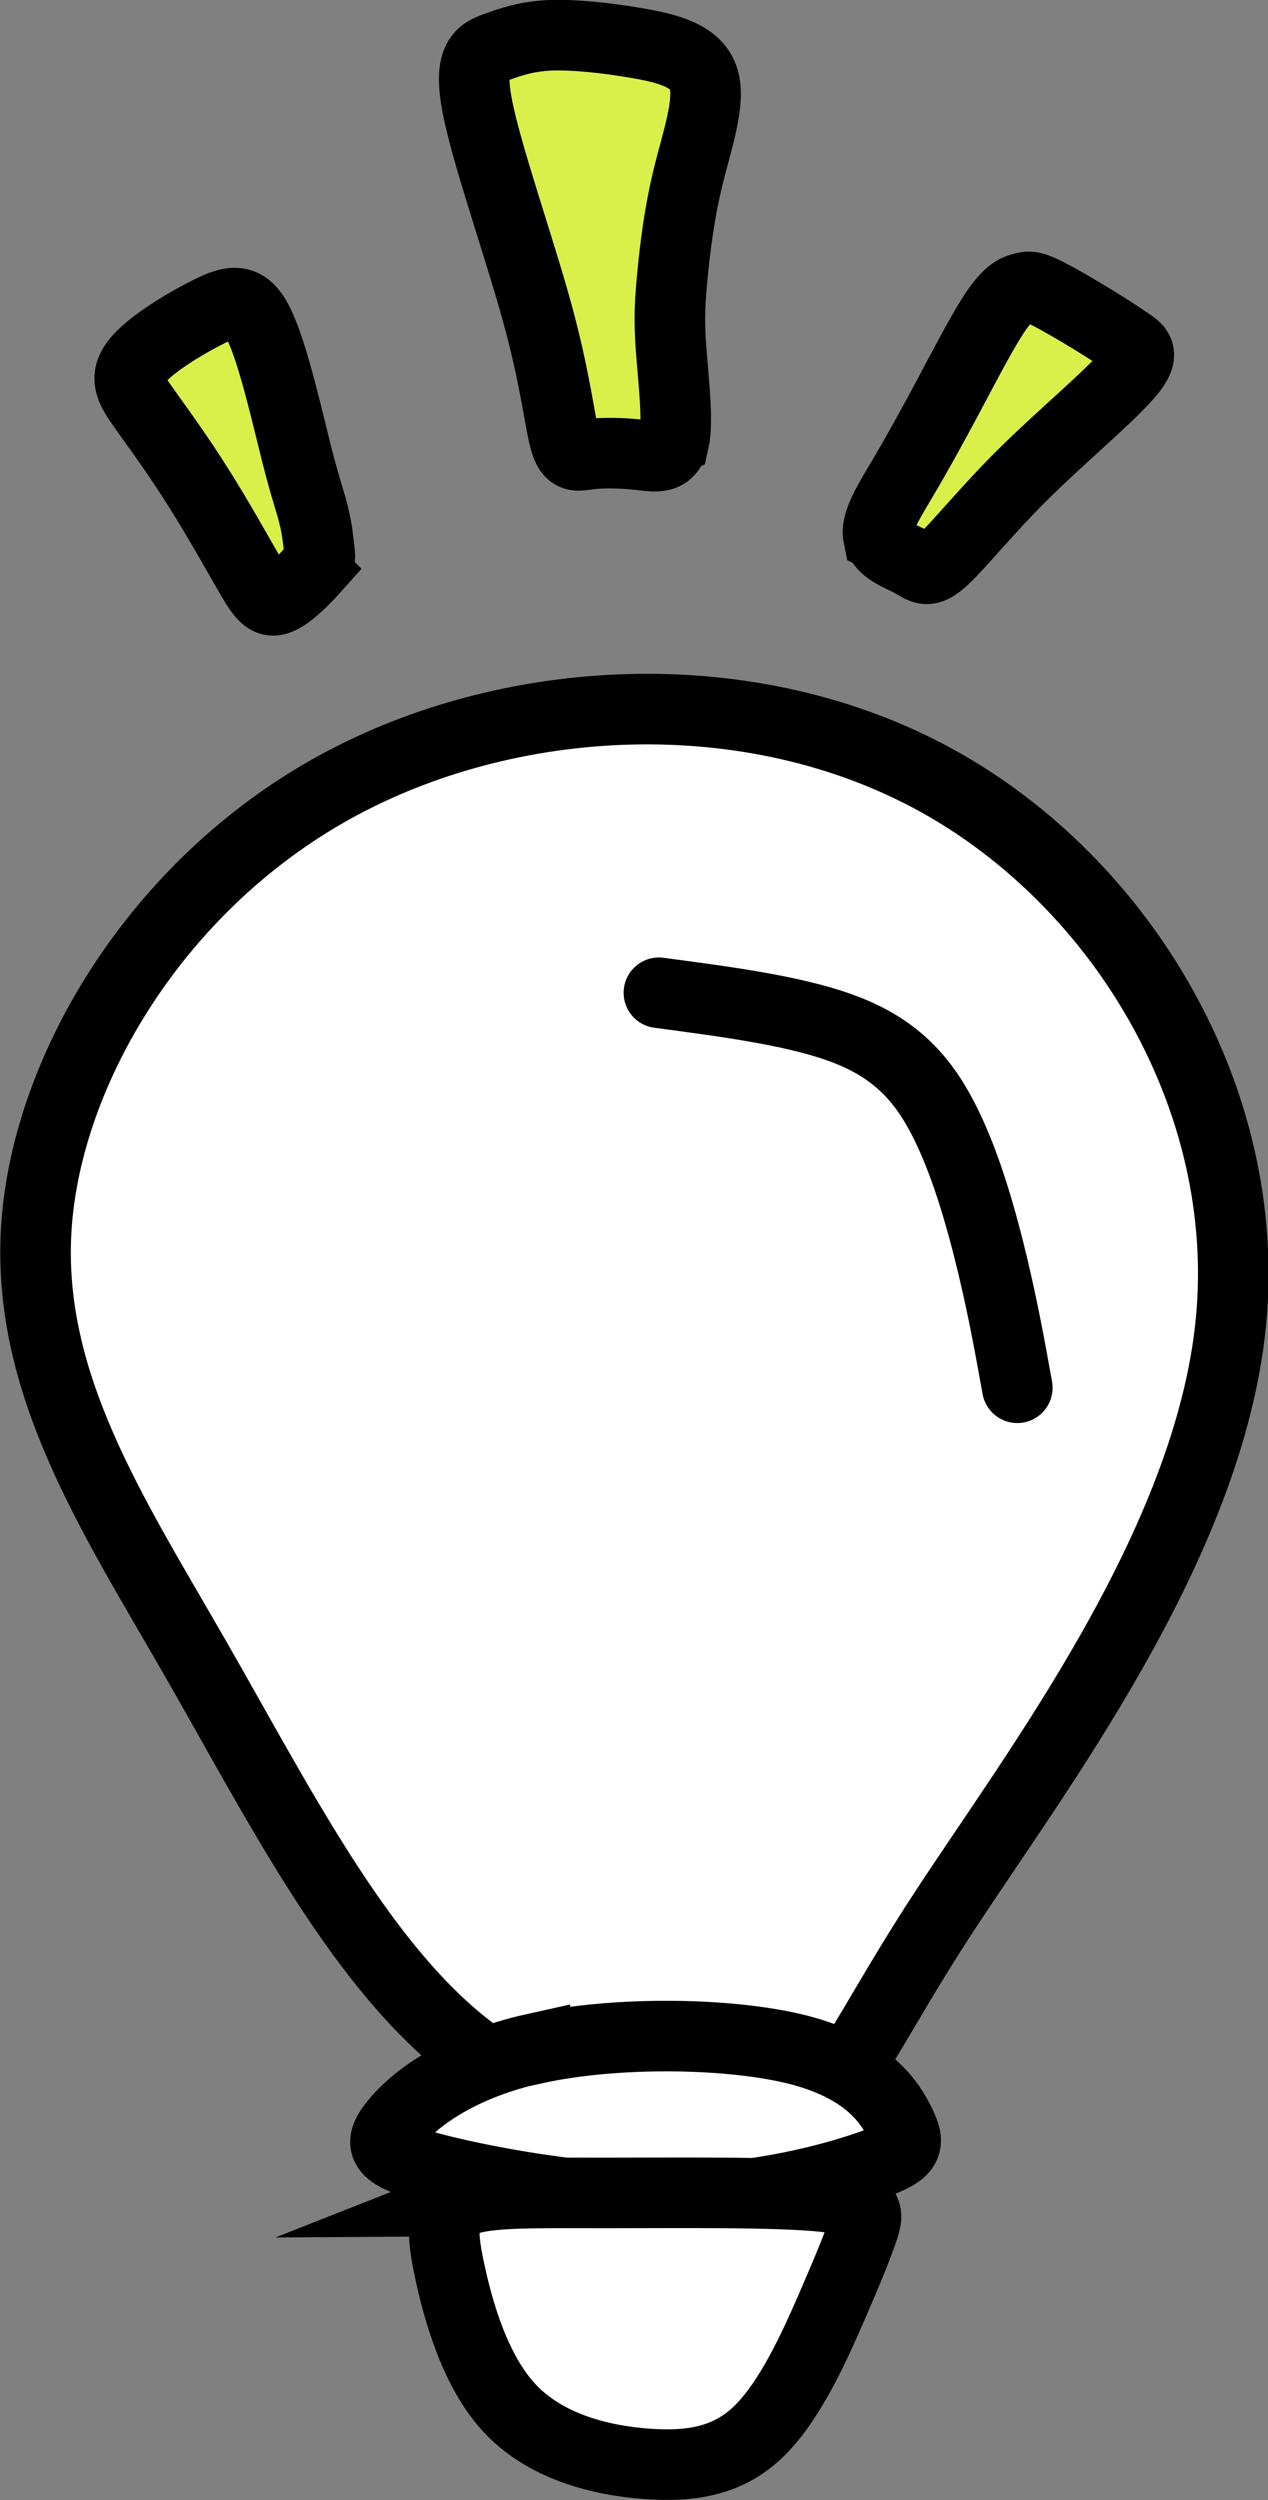
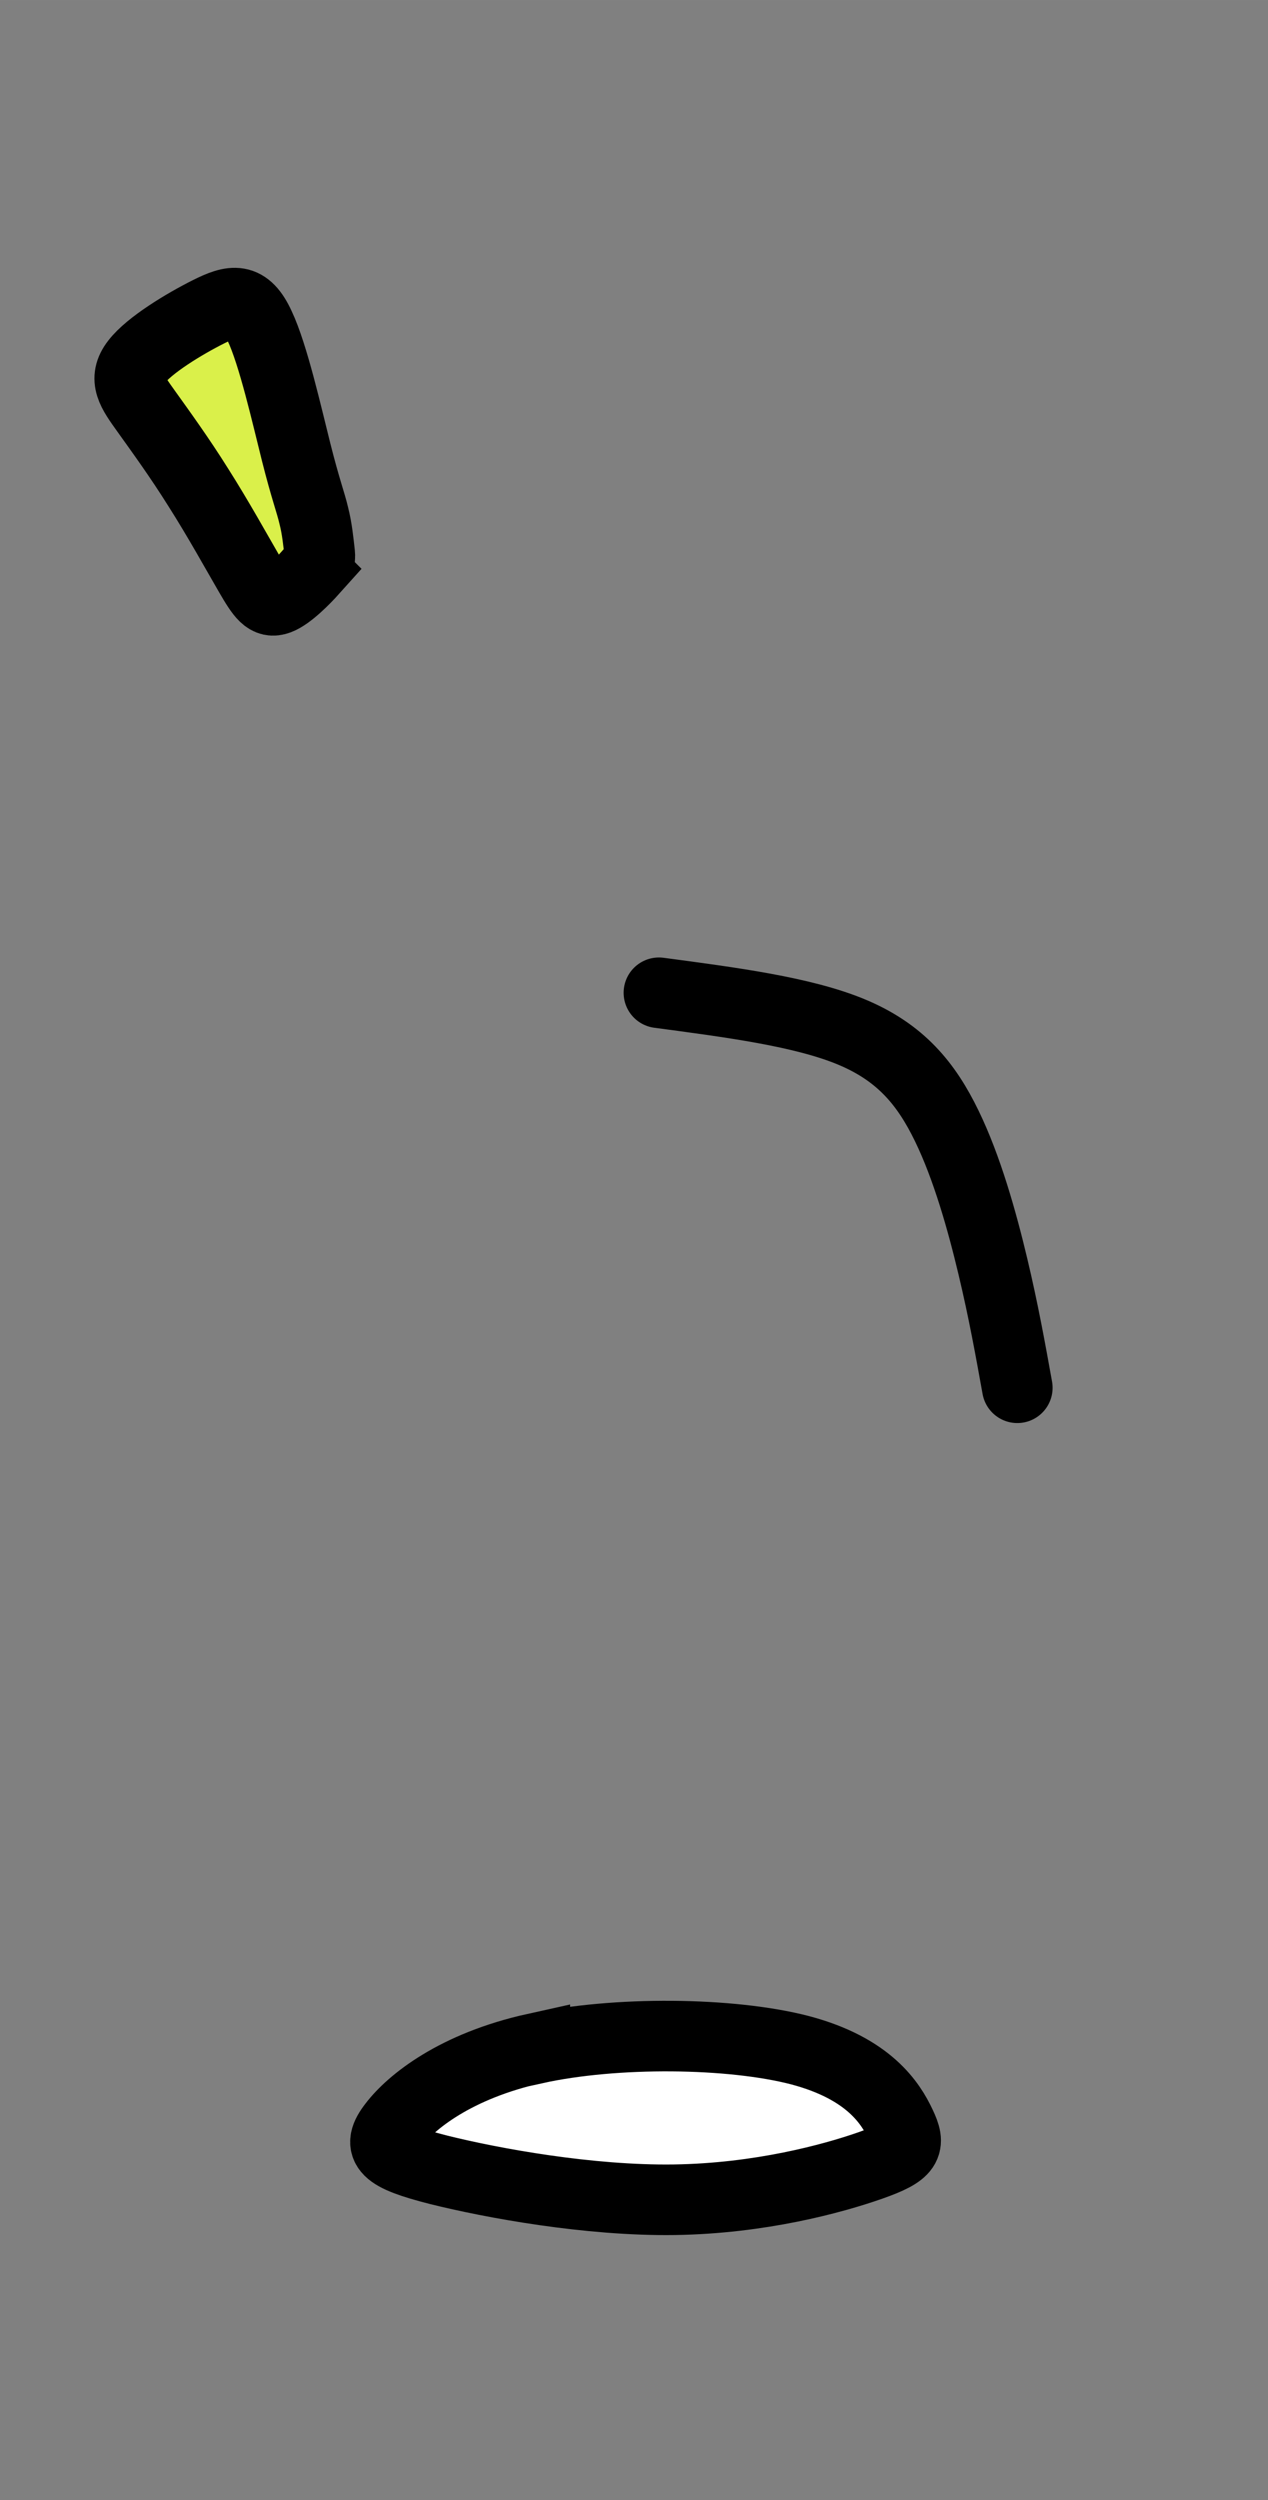
<svg xmlns="http://www.w3.org/2000/svg" xml:space="preserve" width="19.004mm" height="37.461mm" version="1.1" style="shape-rendering:geometricPrecision; text-rendering:geometricPrecision; image-rendering:optimizeQuality; fill-rule:evenodd; clip-rule:evenodd" viewBox="0 0 40.97 80.76">
  <rect x="0" y="0" width="40.97" height="80.76" fill="#808080" stroke="none" />
  <defs>
    <style type="text/css"> .str0 {stroke:black;stroke-width:2.28;stroke-miterlimit:22.926} .str1 {stroke:black;stroke-width:2.28;stroke-linecap:round;stroke-miterlimit:22.926} .fil2 {fill:none} .fil0 {fill:#DAF04A} .fil1 {fill:white} </style>
  </defs>
  <g id="Слой_x0020_1">
    <g id="_1656170520688">
      <path class="fil0 str0" d="M10.11 18.42c-0.26,0.29 -0.77,0.81 -1.12,0.94 -0.35,0.13 -0.53,-0.12 -0.93,-0.81 -0.4,-0.69 -1.02,-1.81 -1.65,-2.8 -0.62,-0.99 -1.24,-1.84 -1.69,-2.47 -0.45,-0.63 -0.75,-1.03 -0.32,-1.58 0.42,-0.55 1.56,-1.24 2.34,-1.63 0.78,-0.39 1.22,-0.48 1.65,0.46 0.44,0.93 0.88,2.89 1.18,4.08 0.3,1.19 0.47,1.62 0.57,2.05 0.11,0.43 0.15,0.88 0.18,1.13 0.03,0.26 0.04,0.33 -0.22,0.62l0 0z" />
-       <path class="fil0 str0" d="M21.76 14.23c-0.14,0.63 -0.59,0.52 -1.12,0.46 -0.53,-0.06 -1.16,-0.07 -1.58,-0.02 -0.42,0.05 -0.64,0.16 -0.81,-0.46 -0.17,-0.61 -0.3,-1.95 -0.89,-4.1 -0.59,-2.15 -1.64,-5.12 -1.94,-6.69 -0.3,-1.57 0.15,-1.73 0.62,-1.9 0.47,-0.17 0.95,-0.34 1.72,-0.38 0.77,-0.03 1.82,0.08 2.81,0.25 0.99,0.17 1.92,0.4 2.16,1.15 0.24,0.74 -0.21,2 -0.5,3.19 -0.29,1.19 -0.42,2.31 -0.5,3.14 -0.08,0.83 -0.12,1.39 -0.05,2.36 0.07,0.97 0.24,2.36 0.1,2.99z" />
-       <path class="fil0 str0" d="M28.4 17.33c0.09,0.44 0.7,0.63 1.06,0.83 0.37,0.2 0.49,0.39 1,-0.07 0.51,-0.46 1.39,-1.57 2.59,-2.76 1.2,-1.19 2.71,-2.45 3.34,-3.17 0.64,-0.71 0.4,-0.87 0.11,-1.07 -0.29,-0.2 -0.64,-0.43 -1.16,-0.75 -0.52,-0.32 -1.22,-0.73 -1.62,-0.92 -0.4,-0.19 -0.49,-0.17 -0.67,-0.12 -0.17,0.04 -0.42,0.1 -0.85,0.72 -0.43,0.62 -1.03,1.79 -1.57,2.8 -0.54,1.01 -1.01,1.86 -1.46,2.62 -0.45,0.76 -0.88,1.44 -0.79,1.88l-0 0z" />
-       <path class="fil1 str1" d="M14.92 66.01c-3.42,-2.77 -5.95,-7.81 -8.62,-12.46 -2.67,-4.65 -5.48,-8.9 -5.12,-13.97 0.36,-5.07 3.9,-10.97 9.58,-14.12 5.67,-3.15 13.49,-3.56 19.5,-0.25 6.01,3.31 10.22,10.33 9.51,17.52 -0.71,7.19 -6.34,14.54 -9.3,19.08 -2.96,4.54 -3.24,6.26 -5.54,6.86 -2.29,0.61 -6.59,0.11 -10.01,-2.66l0 0z" />
      <path class="fil1 str1" d="M17.29 66.17c-2.58,0.57 -4.01,1.74 -4.57,2.47 -0.57,0.73 -0.28,1.01 1.44,1.45 1.72,0.43 4.87,1.01 7.63,0.97 2.76,-0.04 5.12,-0.68 6.34,-1.11 1.22,-0.43 1.29,-0.65 0.97,-1.32 -0.32,-0.68 -1.02,-1.81 -3.25,-2.4 -2.23,-0.58 -5.97,-0.62 -8.56,-0.05z" />
-       <path class="fil1 str1" d="M15 71.1c-0.76,0.3 -0.75,0.95 -0.47,2.26 0.28,1.31 0.83,3.28 1.98,4.48 1.15,1.2 2.89,1.64 4.36,1.75 1.47,0.11 2.67,-0.09 3.66,-1.06 0.99,-0.97 1.77,-2.69 2.31,-3.93 0.54,-1.24 0.85,-2 1.04,-2.56 0.19,-0.56 0.27,-0.92 -1.27,-1.08 -1.53,-0.16 -4.68,-0.12 -7.01,-0.12 -2.33,0 -3.85,-0.04 -4.61,0.26l0 0z" />
      <path class="fil2 str1" d="M21.29 32.07c2.32,0.31 4.65,0.61 6.23,1.27 1.58,0.66 2.41,1.67 3.07,3.03 0.66,1.36 1.14,3.07 1.49,4.54 0.35,1.47 0.57,2.7 0.79,3.92" />
    </g>
  </g>
</svg>